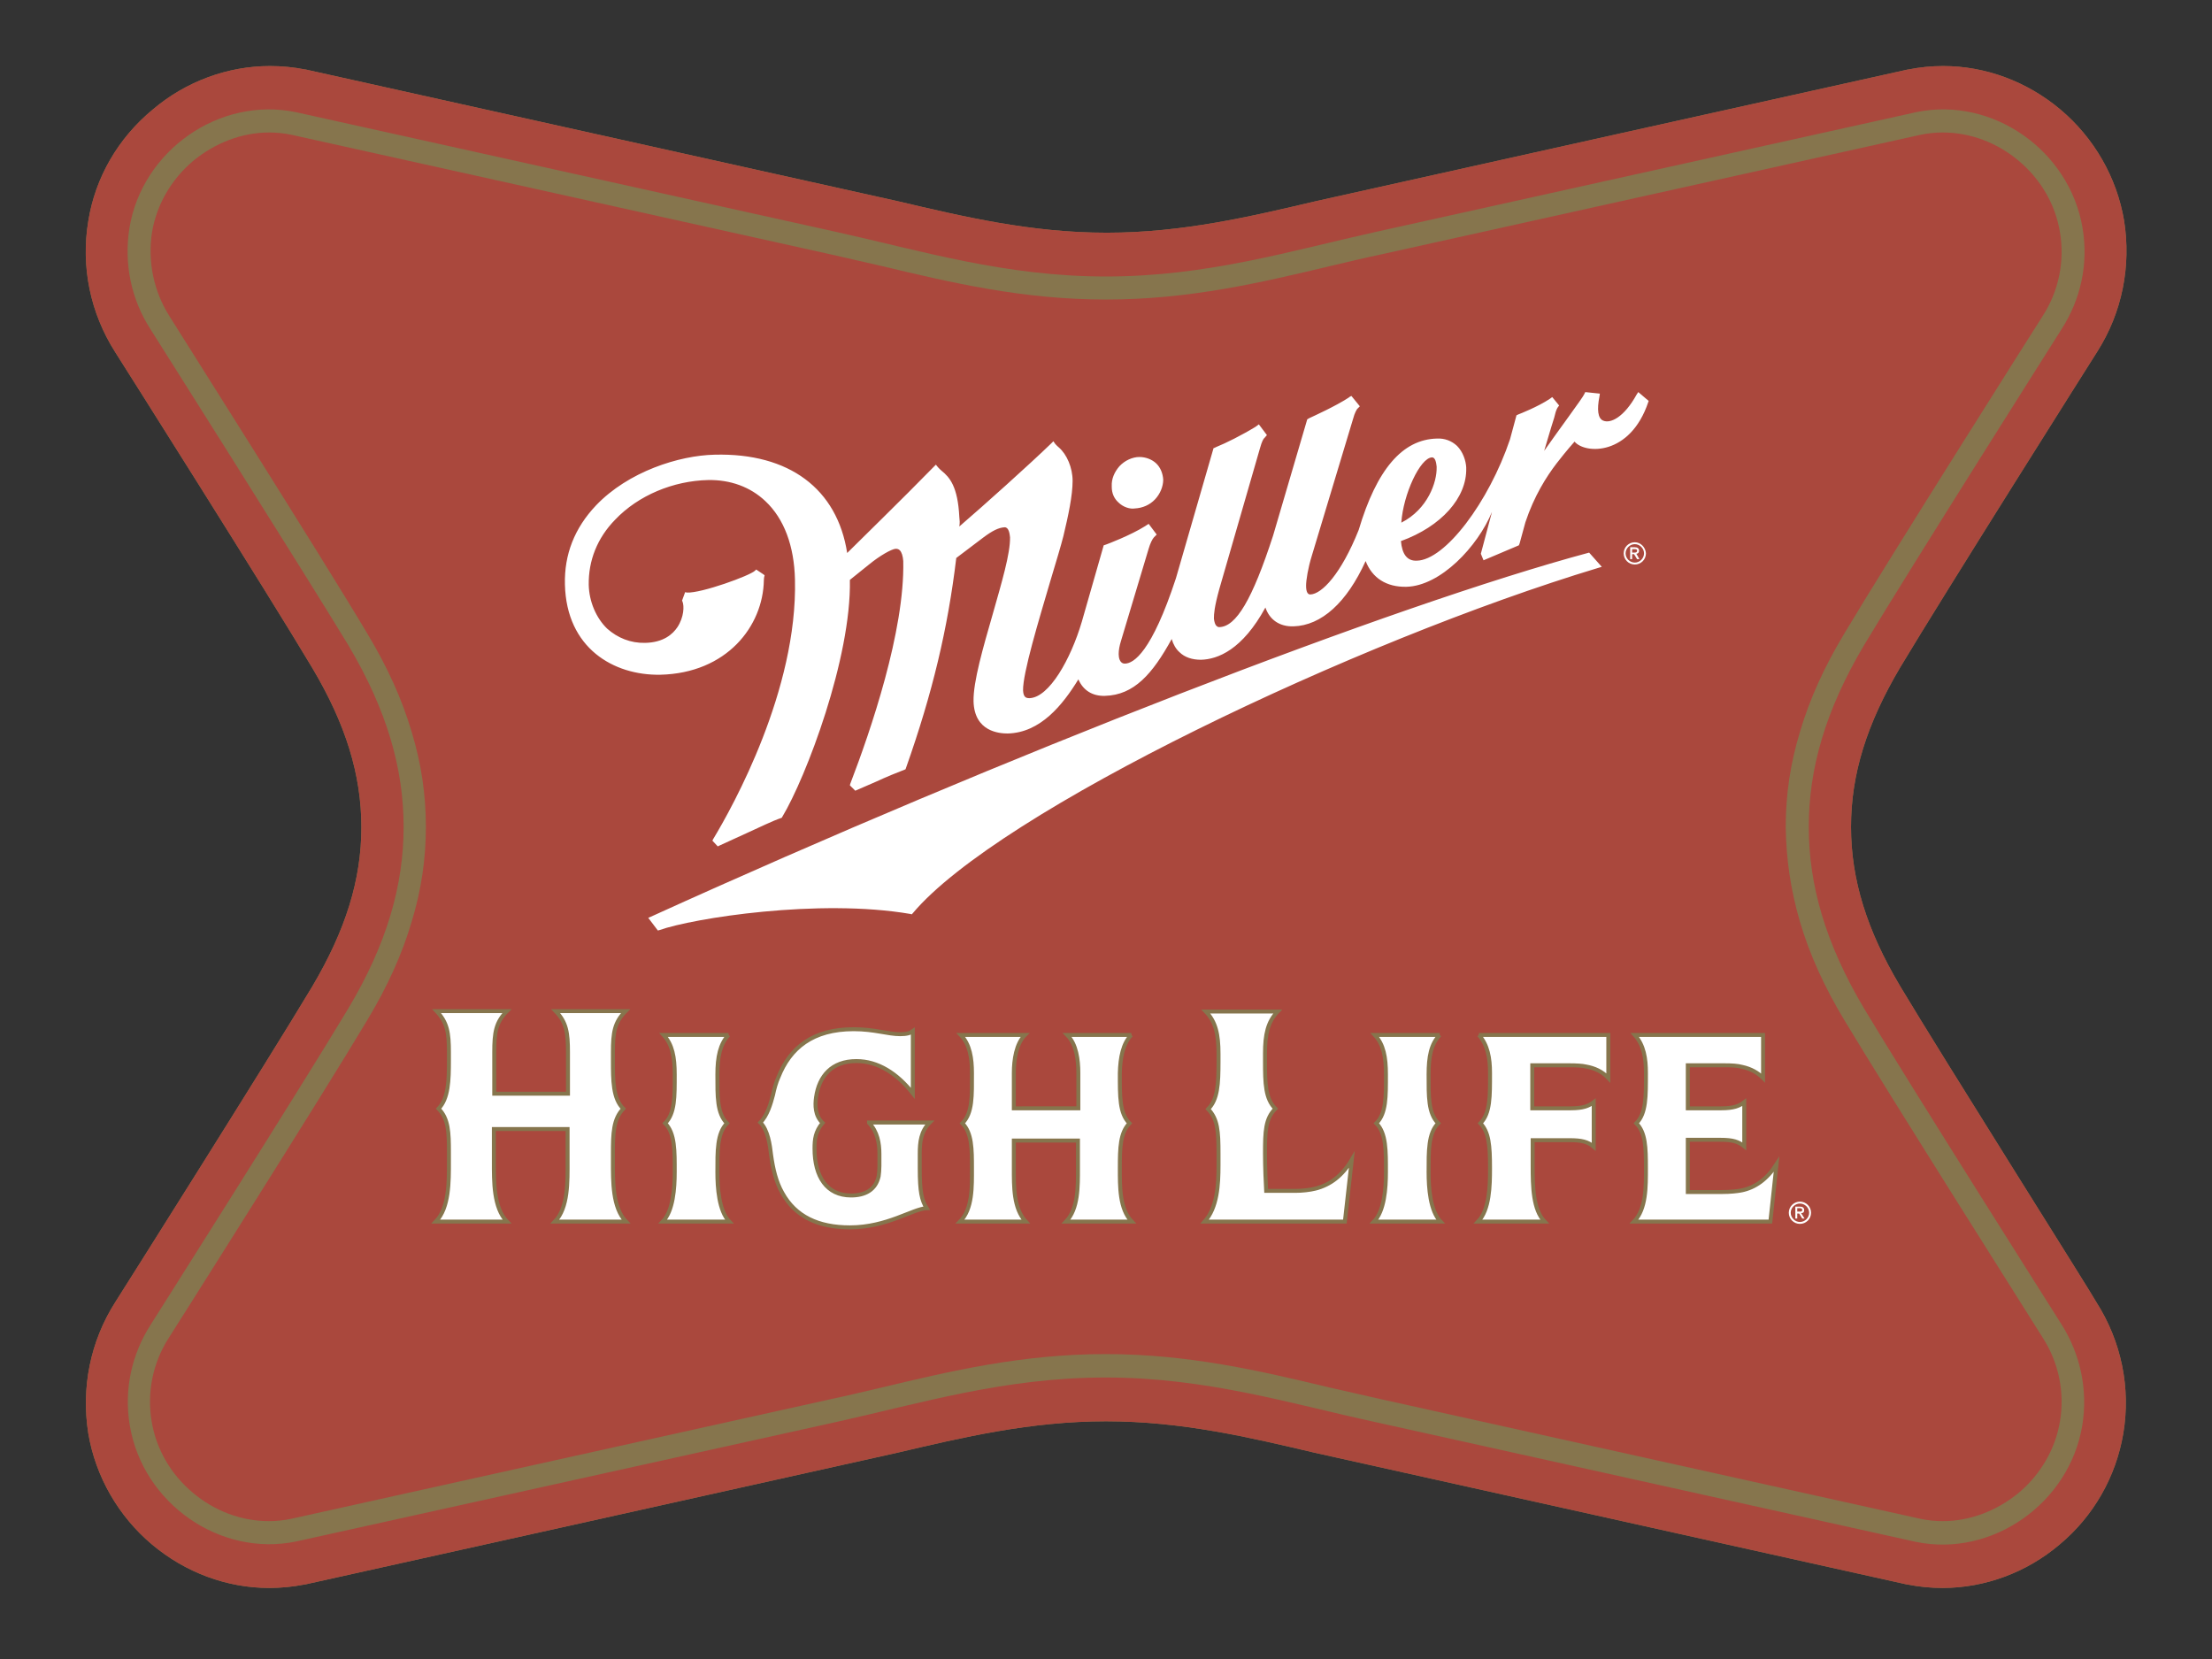
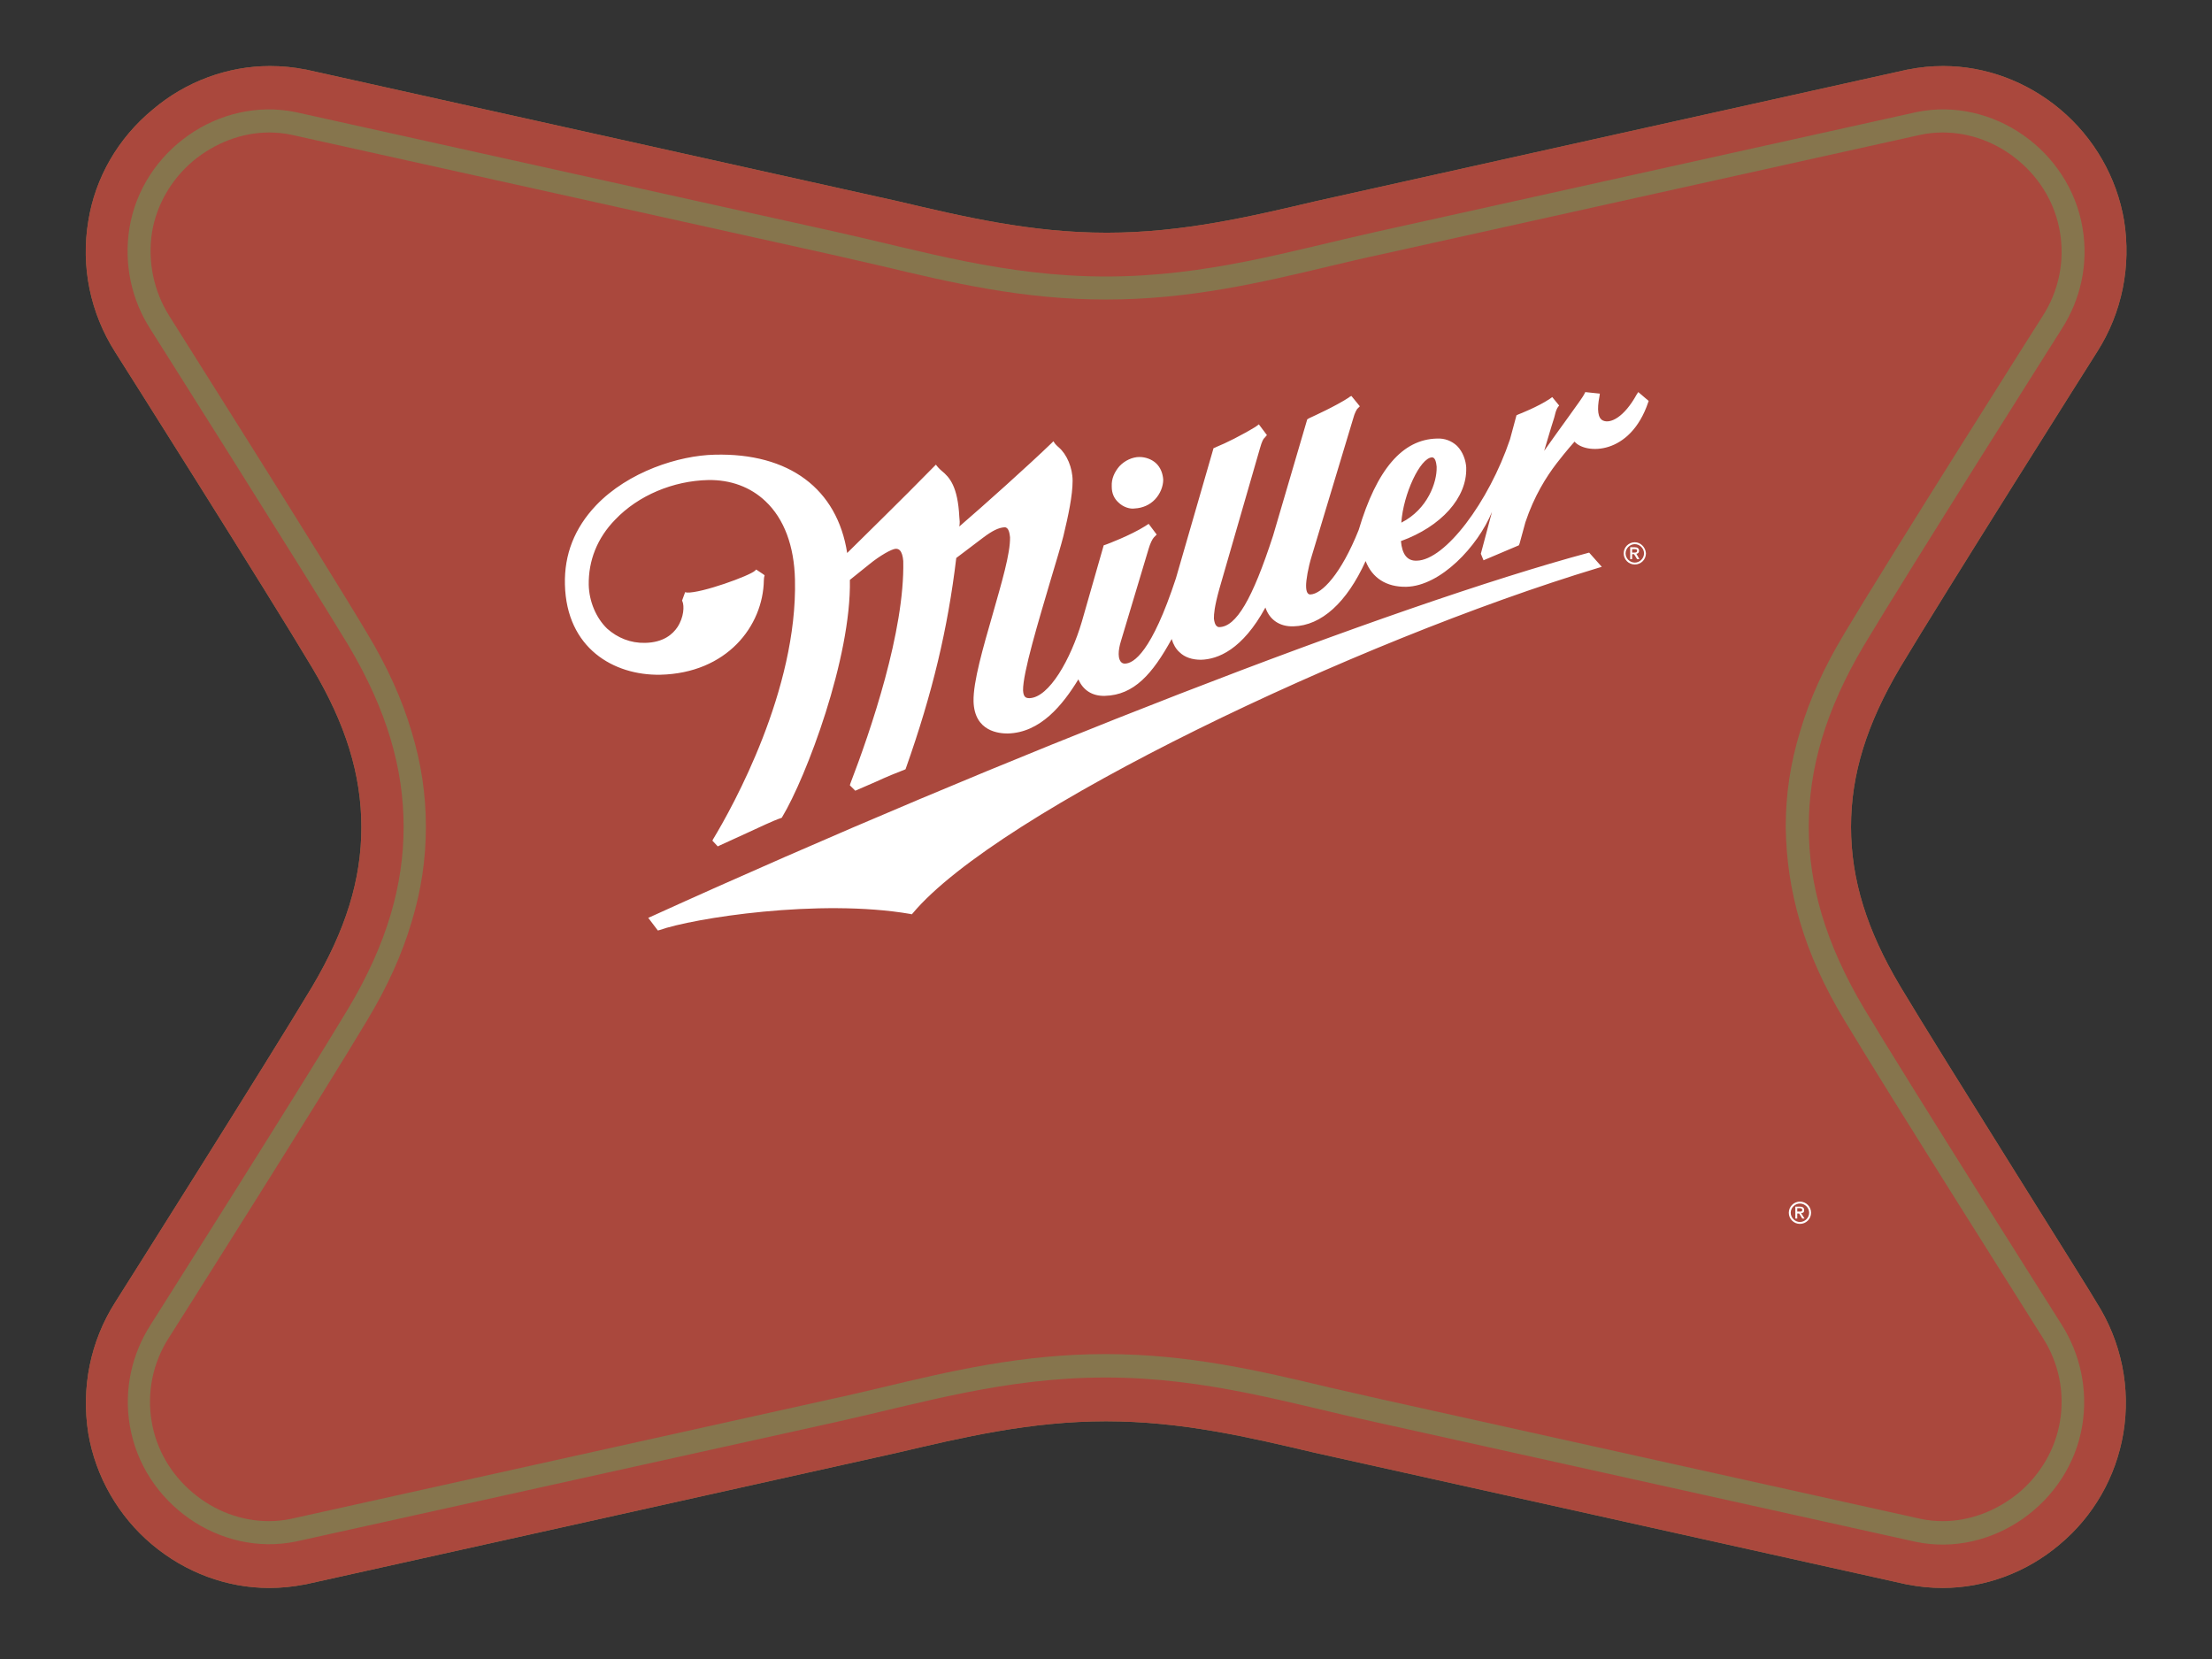
<svg xmlns="http://www.w3.org/2000/svg" id="Layer_1" viewBox="0 0 576 432">
  <rect x="0" y="0" width="576" height="432" fill="#333333" stroke="none" />
  <style>.st0{fill:#86754d}.st1{fill:#aa483d}.st2,.st3{fill:#fff}.st3{stroke:#86754d;stroke-width:1.032;stroke-miterlimit:10}</style>
  <path class="st0" d="M494.8 256.8c-8.7-14.6-12.8-27.8-12.8-41.5s4.1-26.8 12.8-41.5c11.3-18.9 50.4-80.8 51.3-82.2 6.5-10.2 8.9-22.3 7-34.2-1.9-11.2-7.8-21.5-16.6-28.9-8.7-7.3-19.5-11.3-30.5-11.3-3.1 0-6.1.3-9.1.9h-.1S346.9 51.4 342.6 52.4c-17 4-34.7 8.2-54.4 8.2-19.8 0-37.4-4.2-54.4-8.2-4.4-1-154.2-34.3-154.2-34.3h-.1c-3-.6-6.1-.9-9.2-.9-11 0-21.9 4-30.5 11.3-9.1 7.5-15 17.8-16.8 29-2 11.9.5 24 7 34.2.9 1.4 40 63.2 51.3 82.2 8.7 14.6 12.8 27.8 12.8 41.5s-4.1 26.8-12.8 41.5C70 275.8 30.9 337.7 30 339.1c-6.5 10.2-8.9 22.3-7 34.2 1.9 11.2 7.8 21.5 16.6 28.9 8.7 7.3 19.5 11.3 30.5 11.3 3.1 0 6.1-.3 9.2-.9h.1s149.9-33.3 154.2-34.3c17-4 34.7-8.2 54.4-8.2 19.8 0 37.4 4.2 54.4 8.2 4.4 1 154.2 34.3 154.2 34.3h.1c3 .6 6.1.9 9.1.9 11 0 21.9-4 30.5-11.3 8.9-7.4 14.7-17.7 16.6-28.9 2-11.9-.5-24-7-34.2-.7-1.5-39.8-63.4-51.1-82.3z" />
  <path class="st1" d="M494.8 256.8c-8.7-14.6-12.8-27.8-12.8-41.5s4.1-26.8 12.8-41.5c11.3-18.9 50.4-80.8 51.3-82.2 6.5-10.2 8.9-22.3 7-34.2-1.9-11.2-7.8-21.5-16.6-28.9-8.7-7.3-19.5-11.3-30.5-11.3-3.1 0-6.1.3-9.1.9h-.1S346.9 51.4 342.6 52.4c-17 4-34.7 8.2-54.4 8.2-19.8 0-37.4-4.2-54.4-8.2-4.4-1-154.2-34.3-154.2-34.3h-.1c-3-.6-6.1-.9-9.2-.9-11 0-21.9 4-30.5 11.3-9.1 7.5-15 17.8-16.8 29-2 11.9.5 24 7 34.2.9 1.4 40 63.2 51.3 82.2 8.7 14.6 12.8 27.8 12.8 41.5s-4.1 26.8-12.8 41.5C70 275.8 30.9 337.7 30 339.1c-6.5 10.2-8.9 22.3-7 34.2 1.9 11.2 7.8 21.5 16.6 28.9 8.7 7.3 19.5 11.3 30.5 11.3 3.1 0 6.1-.3 9.2-.9h.1s149.9-33.3 154.2-34.3c17-4 34.7-8.2 54.4-8.2 19.8 0 37.4 4.2 54.4 8.2 4.4 1 154.2 34.3 154.2 34.3h.1c3 .6 6.1.9 9.1.9 11 0 21.9-4 30.5-11.3 8.9-7.4 14.7-17.7 16.6-28.9 2-11.9-.5-24-7-34.2-.7-1.5-39.8-63.4-51.1-82.3zm47.4 114.5c-3.4 20.2-23.5 34.3-43.3 30.2l-140.8-31.2c-22.1-4.8-43.9-11.6-70.2-11.6-26.3 0-48.1 6.7-70.2 11.6L77.1 401.4c-19.8 4.1-39.9-9.9-43.3-30.2-1.6-9.5.6-18.7 5.4-26.2 0 0 39.9-63 51.5-82.4 10.1-16.9 14.4-32.2 14.4-47.3 0-15.1-4.3-30.3-14.4-47.3C79 148.7 39.1 85.6 39.1 85.6c-4.8-7.5-6.9-16.7-5.4-26.2C37 39.2 57.1 25.1 77 29.2l140.8 31.2C239.9 65.3 261.7 72 288 72c26.3 0 48.1-6.7 70.2-11.6L499 29.2c19.8-4.1 39.9 9.9 43.3 30.2 1.6 9.5-.6 18.7-5.4 26.2 0 0-39.9 63-51.5 82.4-10.1 17-14.4 32.2-14.4 47.3 0 15.1 4.3 30.3 14.4 47.3C497 282 536.9 345 536.9 345c4.7 7.5 6.9 16.8 5.3 26.3z" />
  <path class="st1" d="M468.7 240c2.5 8.5 6.3 16.9 11.6 25.7 11.5 19.2 51.2 81.9 51.6 82.6 4.2 6.5 5.8 14.3 4.5 21.9-1.2 7.1-5 13.7-10.7 18.5-5.7 4.7-12.7 7.4-19.8 7.4-1.9 0-3.9-.2-5.8-.6l-140.7-31.2-13.2-3c-18-4.3-36.6-8.7-58.3-8.7-21.7 0-40.3 4.4-58.3 8.7-4.3 1-8.8 2.1-13.1 3L75.8 395.5c-1.9.4-3.8.6-5.8.6-7.1 0-14.1-2.6-19.8-7.4-5.7-4.8-9.5-11.3-10.7-18.5-1.3-7.6.3-15.4 4.5-21.9.4-.6 40.1-63.3 51.6-82.6 5.3-8.8 9.1-17.2 11.6-25.7 2.5-8.2 3.7-16.3 3.7-24.7 0-8.4-1.2-16.5-3.7-24.7-2.5-8.5-6.3-16.9-11.6-25.7C84.2 145.7 44.5 83 44.1 82.3 40 75.8 38.4 68 39.6 60.4c1.2-7.1 5-13.7 10.7-18.5 5.7-4.7 12.7-7.4 19.8-7.4 1.9 0 3.9.2 5.8.6l140.7 31.2c4.4 1 8.8 2 13.1 3 18 4.3 36.6 8.7 58.3 8.7 21.7 0 40.3-4.4 58.3-8.7 4.3-1 8.8-2.1 13.1-3l140.7-31.2c1.9-.4 3.8-.6 5.8-.6 7.1 0 14.1 2.6 19.8 7.4 5.7 4.8 9.5 11.3 10.7 18.5 1.3 7.6-.3 15.4-4.5 21.9-.4.6-40.1 63.3-51.6 82.6-5.3 8.8-9.1 17.2-11.6 25.7-2.5 8.2-3.7 16.3-3.7 24.7.1 8.4 1.3 16.5 3.7 24.7z" />
  <path class="st2" d="M426.6 102.1l-.4.6c-3.3 6-6.9 7.7-8.8 6.8-1.3-.6-1.6-2.8-.9-6.3l.1-.7-3.8-.4-.3.6c-.3.8-7 9.8-10.4 14.7.8-2.6 1.6-5.5 2.6-8.6.4-1.4.3-1.4.7-2.3.1-.3.6-.9.6-.9l-1.8-2.2-.7.5c-3 2-7.8 3.9-8.1 4l-.4.2v-.1.1h-.1l-1.7 6.3c-5.5 16.3-16.9 31.5-24.3 31.6-2.5.1-3.8-1.7-4.1-5.1 10.5-3.8 17.2-11.3 17-19v-.2c-.1-1.7-.8-4-2.4-5.6-1.4-1.3-3.2-2-5.2-1.9-9 .2-15.7 8-20.4 23.8-4.6 11.5-9.6 16.7-12.6 16.8-.7 0-1.1-.7-1.1-2.3 0-1.4.5-4.6 1.5-7.8l10.7-35.5c.5-1.9 1-2.5 1.1-2.7l.7-.7-2.2-2.7-.4.2-.4.3c-3.4 2.2-8.7 4.6-10.2 5.3l-.5.3-8.9 30.3c-5.4 16.6-9.6 23.7-14 23.8-.3 0-.5-.1-.7-.3-.4-.3-.6-1.1-.7-1.9v-.1c0-1.1.1-2.9 1.4-7.6l10.6-36.7c.5-1.8.9-2.5 1.2-2.7l.6-.7-2.1-2.8-.8.6c-3.6 2.2-7.8 4.3-10.3 5.3l-.4.2-.3.1-9.8 33.9c-6.3 19.2-11 22.2-13.3 22.2-1.4 0-1.6-1.7-1.6-2.5 0-1 .2-2.1.6-3.4.1-.2.5-1.8 7.2-24 .4-1.4 1-2.6 1.4-3l.7-.7-2.1-2.8-.9.6c-3.8 2.4-9.9 4.7-10.2 4.8l-.6.2-5.7 19.9c-2.9 9.8-8.5 19.7-13.6 19.9-.8 0-1.6-.1-1.7-2-.1-4.5 4.1-18.3 7.1-28.5 1.5-5 2.8-9.3 3.4-11.7 1.3-5.4 2.4-10.6 2.4-14.4 0-3.4-1.5-6.9-3.6-8.7-.6-.5-1-1-1-1l-.4-.6-.5.5c-5.9 5.7-17.5 16.1-24 21.7.1-.5.1-1 .1-1.3 0-.4-.1-.8-.1-1.2-.4-7.9-2.5-10.3-4.6-12-.7-.6-1.1-1.1-1.1-1.1l-.4-.5-.5.5c-8.4 8.6-19.6 19.5-22.6 22.5-2.6-16.7-15.1-26.1-34.5-25.6-9.3.2-22.5 4.4-30.9 13.2-5.6 5.9-8.3 12.8-8.1 20.6.4 16.6 12.7 23.7 24.8 23.5 17.4-.4 26.8-12.7 27-24.6 0-.5.1-.9.1-.9l.1-.4-.4-.3-1.8-1.2-.3.3c-1.3 1.3-14 5.9-17.7 5.7l-.5-.1-.8 2.2.1.2c.5 1.2.4 4.1-1.3 6.7-1.2 1.8-3.6 4-8.4 4.1-3.8.1-7.2-1.3-9.9-3.7-2.9-2.8-4.7-7.1-4.8-11.4-.1-6.3 2.2-12.2 6.9-17 6-6.3 15.1-10.1 24.2-10.3 5.8-.1 11 1.8 14.9 5.5 4.9 4.6 7.5 11.7 7.7 20.4.7 28.7-16.1 59-21.3 67.6l-.2.4 1.4 1.5.4-.2c2-.9 4.6-2.1 7-3.2 3.5-1.6 7-3.3 9.1-4l.2-.1.1-.2c6.2-10.3 18-41.4 17.6-61.7.4-.3 5.1-4.1 5.1-4.1 2.7-2.2 5.7-3.9 6.8-4 .5 0 .8.1 1.1.4.5.5.8 1.5.9 2.8.4 18.2-8.5 44.2-13.8 58l-.1.4 1.4 1.4 5.3-2.3c2.8-1.3 5.5-2.4 7.6-3.2l.2-.1.1-.3c6.9-19.5 10.9-36.3 13.1-54.7.4-.3 7-5.3 7-5.3 2.4-1.8 4-2.6 5.6-2.7 1.1 0 1.3 1.7 1.4 2.6.1 4.2-2.2 11.9-4.5 20-2.5 8.7-5.1 17.6-5 22.7.2 8 6.8 8.4 8.9 8.4 8.5-.2 14.3-7.4 18.4-14.1 1.2 2.8 3.6 4.4 6.9 4.3 7.6-.2 12.4-5.7 17.4-14.8.4 1.4 1.1 2.6 2 3.4 1.4 1.4 3.4 2 5.6 2 4.4-.1 10.8-2.6 16.8-13.6 1.1 3.2 3.7 5 7.3 4.9 7.3-.2 13.9-6.2 18.8-17 1.7 4.4 5.4 6.8 10.6 6.7 8.9-.2 18.6-10.5 22.3-19.5l-2.9 10.9.7 1.7 9.2-3.9.2-.5c.1-.4.6-2.2 1.5-5.5 2.3-6.9 5.5-11.9 8.1-15.3 2.7-3.5 4.7-5.7 4.7-5.7 2.8 3.3 14.5 3.7 19.2-10.3l.1-.3-2.7-2.3zm-53.7 17c.9 0 1.1 1.5 1.2 2.4v.2c.1 3.8-2.3 10.9-9.2 14.4.5-7.4 4.9-16.9 8-17m-81.7 11.7c-1.1-1-1.7-2.4-1.7-4v-.2c-.1-1.9.7-3.7 2-5.2 1.4-1.5 3.4-2.4 5.2-2.4 1.6 0 3.2.6 4.3 1.6 1.2 1.1 1.8 2.7 1.9 4.3 0 1.8-.8 3.7-2.1 5.1-1.4 1.5-3.3 2.3-5.3 2.4-1.2.2-3-.3-4.3-1.6M413.9 144l3.2 3.6-1 .3c-62.6 18.9-156.2 63.3-178.5 90l-.2.2-.3-.1c-23.8-4.1-56.7 1.1-65.4 4.2l-.4.1-2.5-3.3.7-.3c92.4-42 193.3-81.1 244.3-94.8l.1.1z" />
-   <path class="st3" d="M294.6 269.5h-16.7c2.4 2.4 2.9 6.5 2.9 9.9v9.2H264v-9.2c0-3.4.6-7.6 2.9-9.9h-16.7c2.4 2.5 2.9 6.2 2.9 9.9 0 5.9.2 10.4-2.5 13.1 2.5 2.5 2.5 6.8 2.5 11.7 0 4.7.2 10.6-3.1 13.9h17.1c-3.2-3.4-3.1-9.2-3.1-13.9V297h16.7v7.2c0 4.7.1 10.6-3.1 13.9h17.1c-3.2-3.3-3.1-9.2-3.1-13.9 0-5.4.1-9.2 2.5-11.7-2.6-2.6-2.5-7-2.5-13.1.1-4 .8-7.7 3-9.9M116.9 274.1v2c0 5.2-.1 9.9-2.7 12.6 2.6 2.6 2.7 6.2 2.7 11.4v2.4c0 5.1.1 12-3.4 15.6H132c-3.5-3.6-3.4-10.5-3.4-15.6V294h19.2v8.5c0 5.1.2 12-3.3 15.6H163c-3.5-3.6-3.4-10.5-3.4-15.6v-2.1c0-5.3.1-9 2.7-11.7-2.7-2.6-2.7-7.4-2.7-12.6V274c0-5.1.4-7.8 3.3-10.7h-18.2c2.8 2.9 3.2 5.6 3.2 10.7v10.8h-19.2V274c0-5.1.4-7.8 3.3-10.7h-18.3c2.8 3 3.2 5.6 3.2 10.8M189.7 269.5h-16.9c2.3 2.5 2.9 5.8 2.9 10.3 0 5.7.1 10.1-2.5 12.7 2.6 2.6 2.5 7.3 2.5 12.7 0 4.2-.4 10.1-3.1 12.9h17.3c-2.7-2.8-3.1-8.8-3.1-12.9 0-5.4-.1-10.1 2.5-12.7-2.6-2.6-2.5-7-2.5-12.7 0-4.6.7-7.9 2.9-10.3M374.9 269.5H358c2.3 2.5 2.9 5.8 2.9 10.3 0 5.7.1 10.1-2.5 12.7 2.6 2.6 2.5 7.3 2.5 12.7 0 4.2-.4 10.1-3.1 12.9h17.3c-2.7-2.8-3.1-8.8-3.1-12.9 0-5.4-.1-10.1 2.5-12.7-2.6-2.6-2.5-7-2.5-12.7 0-4.6.6-7.9 2.9-10.3M226.3 292.4c2.2 2.3 2.7 5.3 2.7 8.1v3.1c0 1-.1 2-.2 2.7-.8 3.6-3.6 5-7.2 5-6.3 0-9.5-4.9-9.5-12.2 0-2.4.2-4.4 2.1-6.7-2-1.9-2-4.6-1.7-6.7.8-5.5 4.1-9.4 10.5-9.4 5.6 0 10.6 3.2 14.7 8.4v-16.2c-.7.5-1.5.8-3.3.8-3.2 0-6.7-1.3-12.1-1.3-10.7 0-16.6 4.9-19.6 12.5-.6 1.3-1.1 3.1-1.4 4.6-.6 2.3-1.5 5.4-3.3 7.2 2 2 2.5 5.9 2.8 8.5.5 3.6 1.3 7 2.9 9.8 3.4 6.2 9.4 9 17.6 9 9.7 0 16.3-4.8 20-5-1.3-2-1.8-4.3-1.8-10.3v-3.9c0-3 .3-5.8 2.6-8.1h-15.8zM453.4 310c-1.1.2-2.8.4-5 .4h-8.9v-13.6h8.5c3.3 0 4.7.5 6.2 1.7V287c-1.3 1-2.7 1.6-6 1.6h-8.7v-11.2h9.7c1.8 0 3.3.1 4.4.4 2.4.5 4.2 1.6 5.5 2.9v-11.2h-33.4c2.4 2.7 2.9 6.2 2.9 9.9 0 6 .1 10.5-2.5 13.1 2.4 2.4 2.5 6.3 2.5 11.7 0 4.7.1 10.6-3.1 13.9H461l1.6-14.9c-2.5 3.9-5.6 6.1-9.2 6.8M385.1 269.5c2.3 2.6 2.9 6 2.9 9.9 0 6 .1 10.5-2.5 13.1 2.2 2.3 2.5 5.7 2.5 11.7 0 4.5-.1 10.8-3.1 13.9h17.3c-3-3.1-3.1-9.1-3.1-14.6v-6.6h9.7c3 0 4.7.4 6.2 1.7V287c-1.3 1-2.7 1.6-6 1.6h-10v-11.2h9.8c1.6 0 3.3.1 4.1.3 2.3.4 4.3 1.3 5.9 3v-11.2h-33.7zM342.6 309.5c-1.6.4-3.6.6-5.3.6h-7.6c-.1-1.6-.3-6.4-.3-9.7 0-5.8.1-9.1 2.7-11.7-2.6-2.6-2.7-6.5-2.7-12.4v-2c0-4.9.7-8.2 3.3-10.9H314c2.6 2.7 3.3 6 3.3 11v2c0 5.9-.2 9.9-2.7 12.4 2.5 2.6 2.7 5.8 2.7 11.6v3c0 5.1-.3 11-3.6 14.7h36.5L352 302c-2.5 4.2-5.6 6.5-9.4 7.5" />
  <path class="st2" d="M469.8 315.1c0-.6-.4-.9-1.1-.9h-1.2v3.1h.5V316h.5l.8 1.3h.6l-.9-1.4c.5 0 .8-.2.8-.8m-1.8.4v-.9h.6c.3 0 .7.1.7.4 0 .5-.3.5-.7.5h-.6zm.7-2.6c-1.6 0-2.9 1.3-2.9 2.9 0 1.6 1.3 2.9 2.9 2.9 1.6 0 2.9-1.3 2.9-2.9 0-1.6-1.3-2.9-2.9-2.9m0 5.3c-1.3 0-2.4-1.1-2.4-2.4 0-1.3 1.1-2.4 2.4-2.4 1.3 0 2.4 1.1 2.4 2.4 0 1.3-1.1 2.4-2.4 2.4M426.8 143.4c0-.6-.4-.9-1.1-.9h-1.2v3.1h.5v-1.3h.5l.8 1.3h.6l-.8-1.4c.3 0 .7-.2.7-.8m-1.8.4v-.8h.6c.3 0 .7 0 .7.4s-.3.5-.7.5h-.6zm.7-2.6c-1.6 0-2.9 1.3-2.9 2.9 0 1.6 1.3 2.9 2.9 2.9 1.6 0 2.9-1.3 2.9-2.9-.1-1.6-1.4-2.9-2.9-2.9m0 5.3c-1.3 0-2.4-1.1-2.4-2.4 0-1.3 1.1-2.4 2.4-2.4 1.3 0 2.4 1.1 2.4 2.4 0 1.3-1.1 2.4-2.4 2.4" />
</svg>